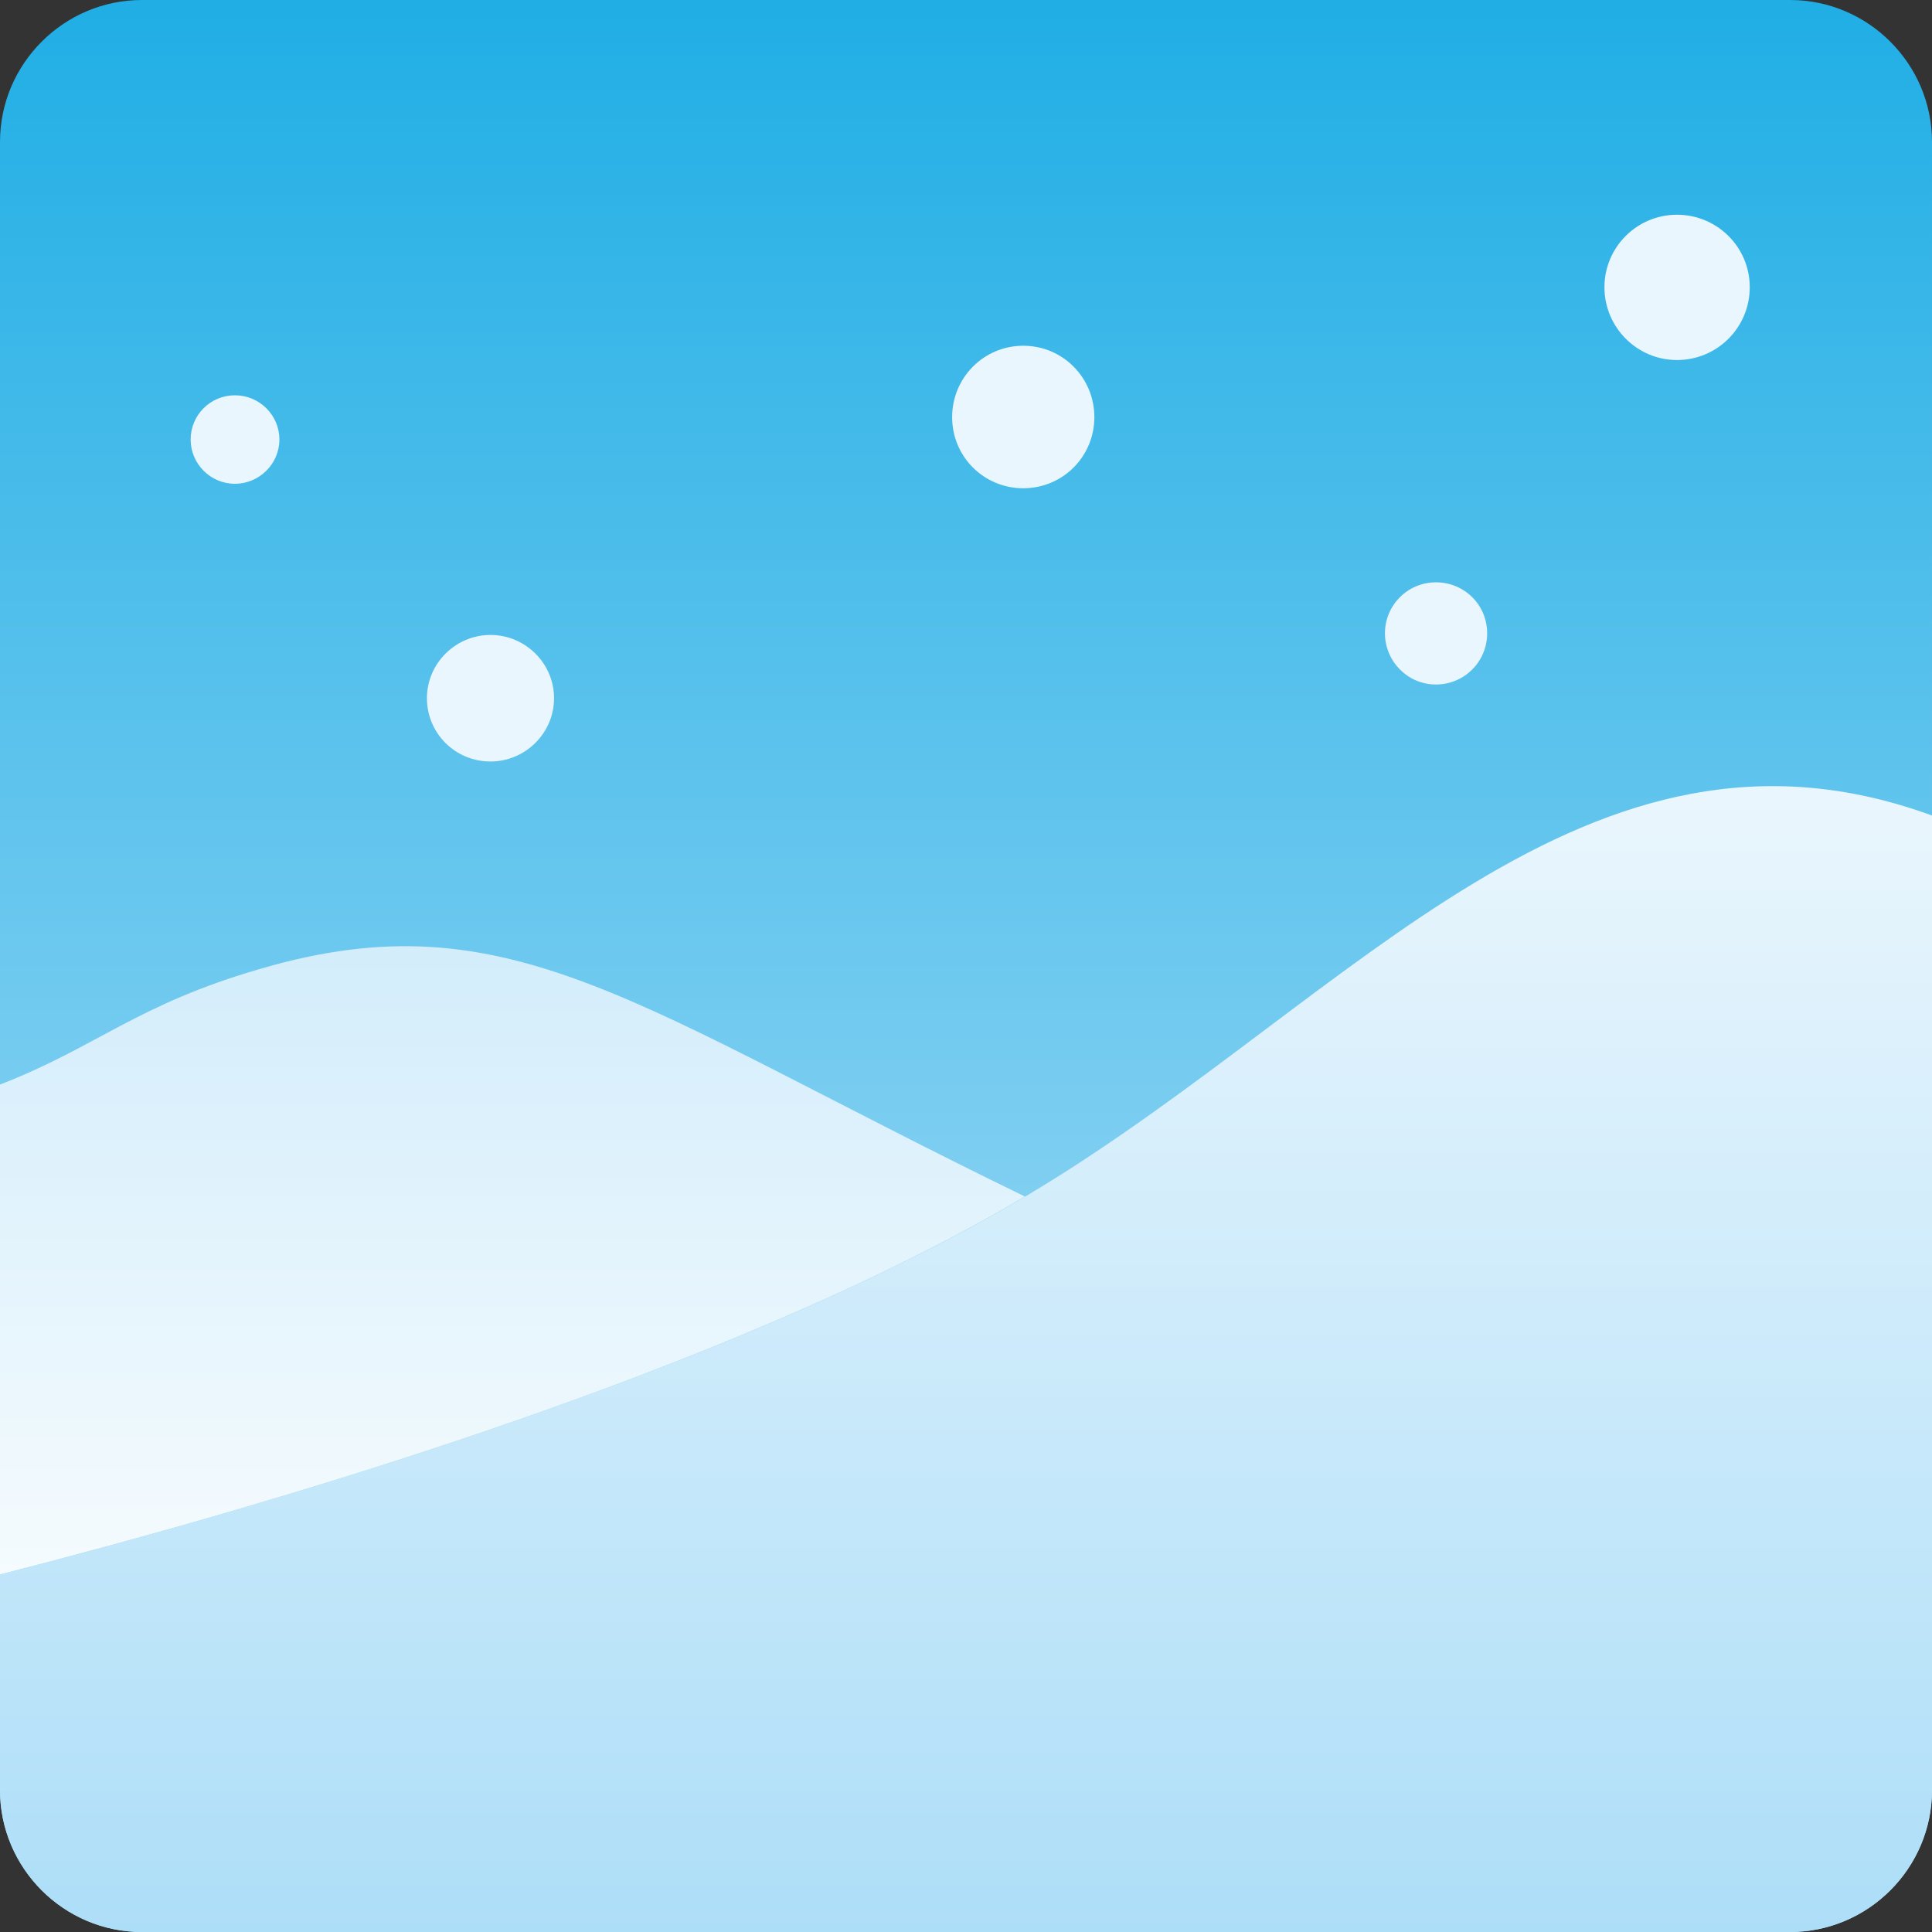
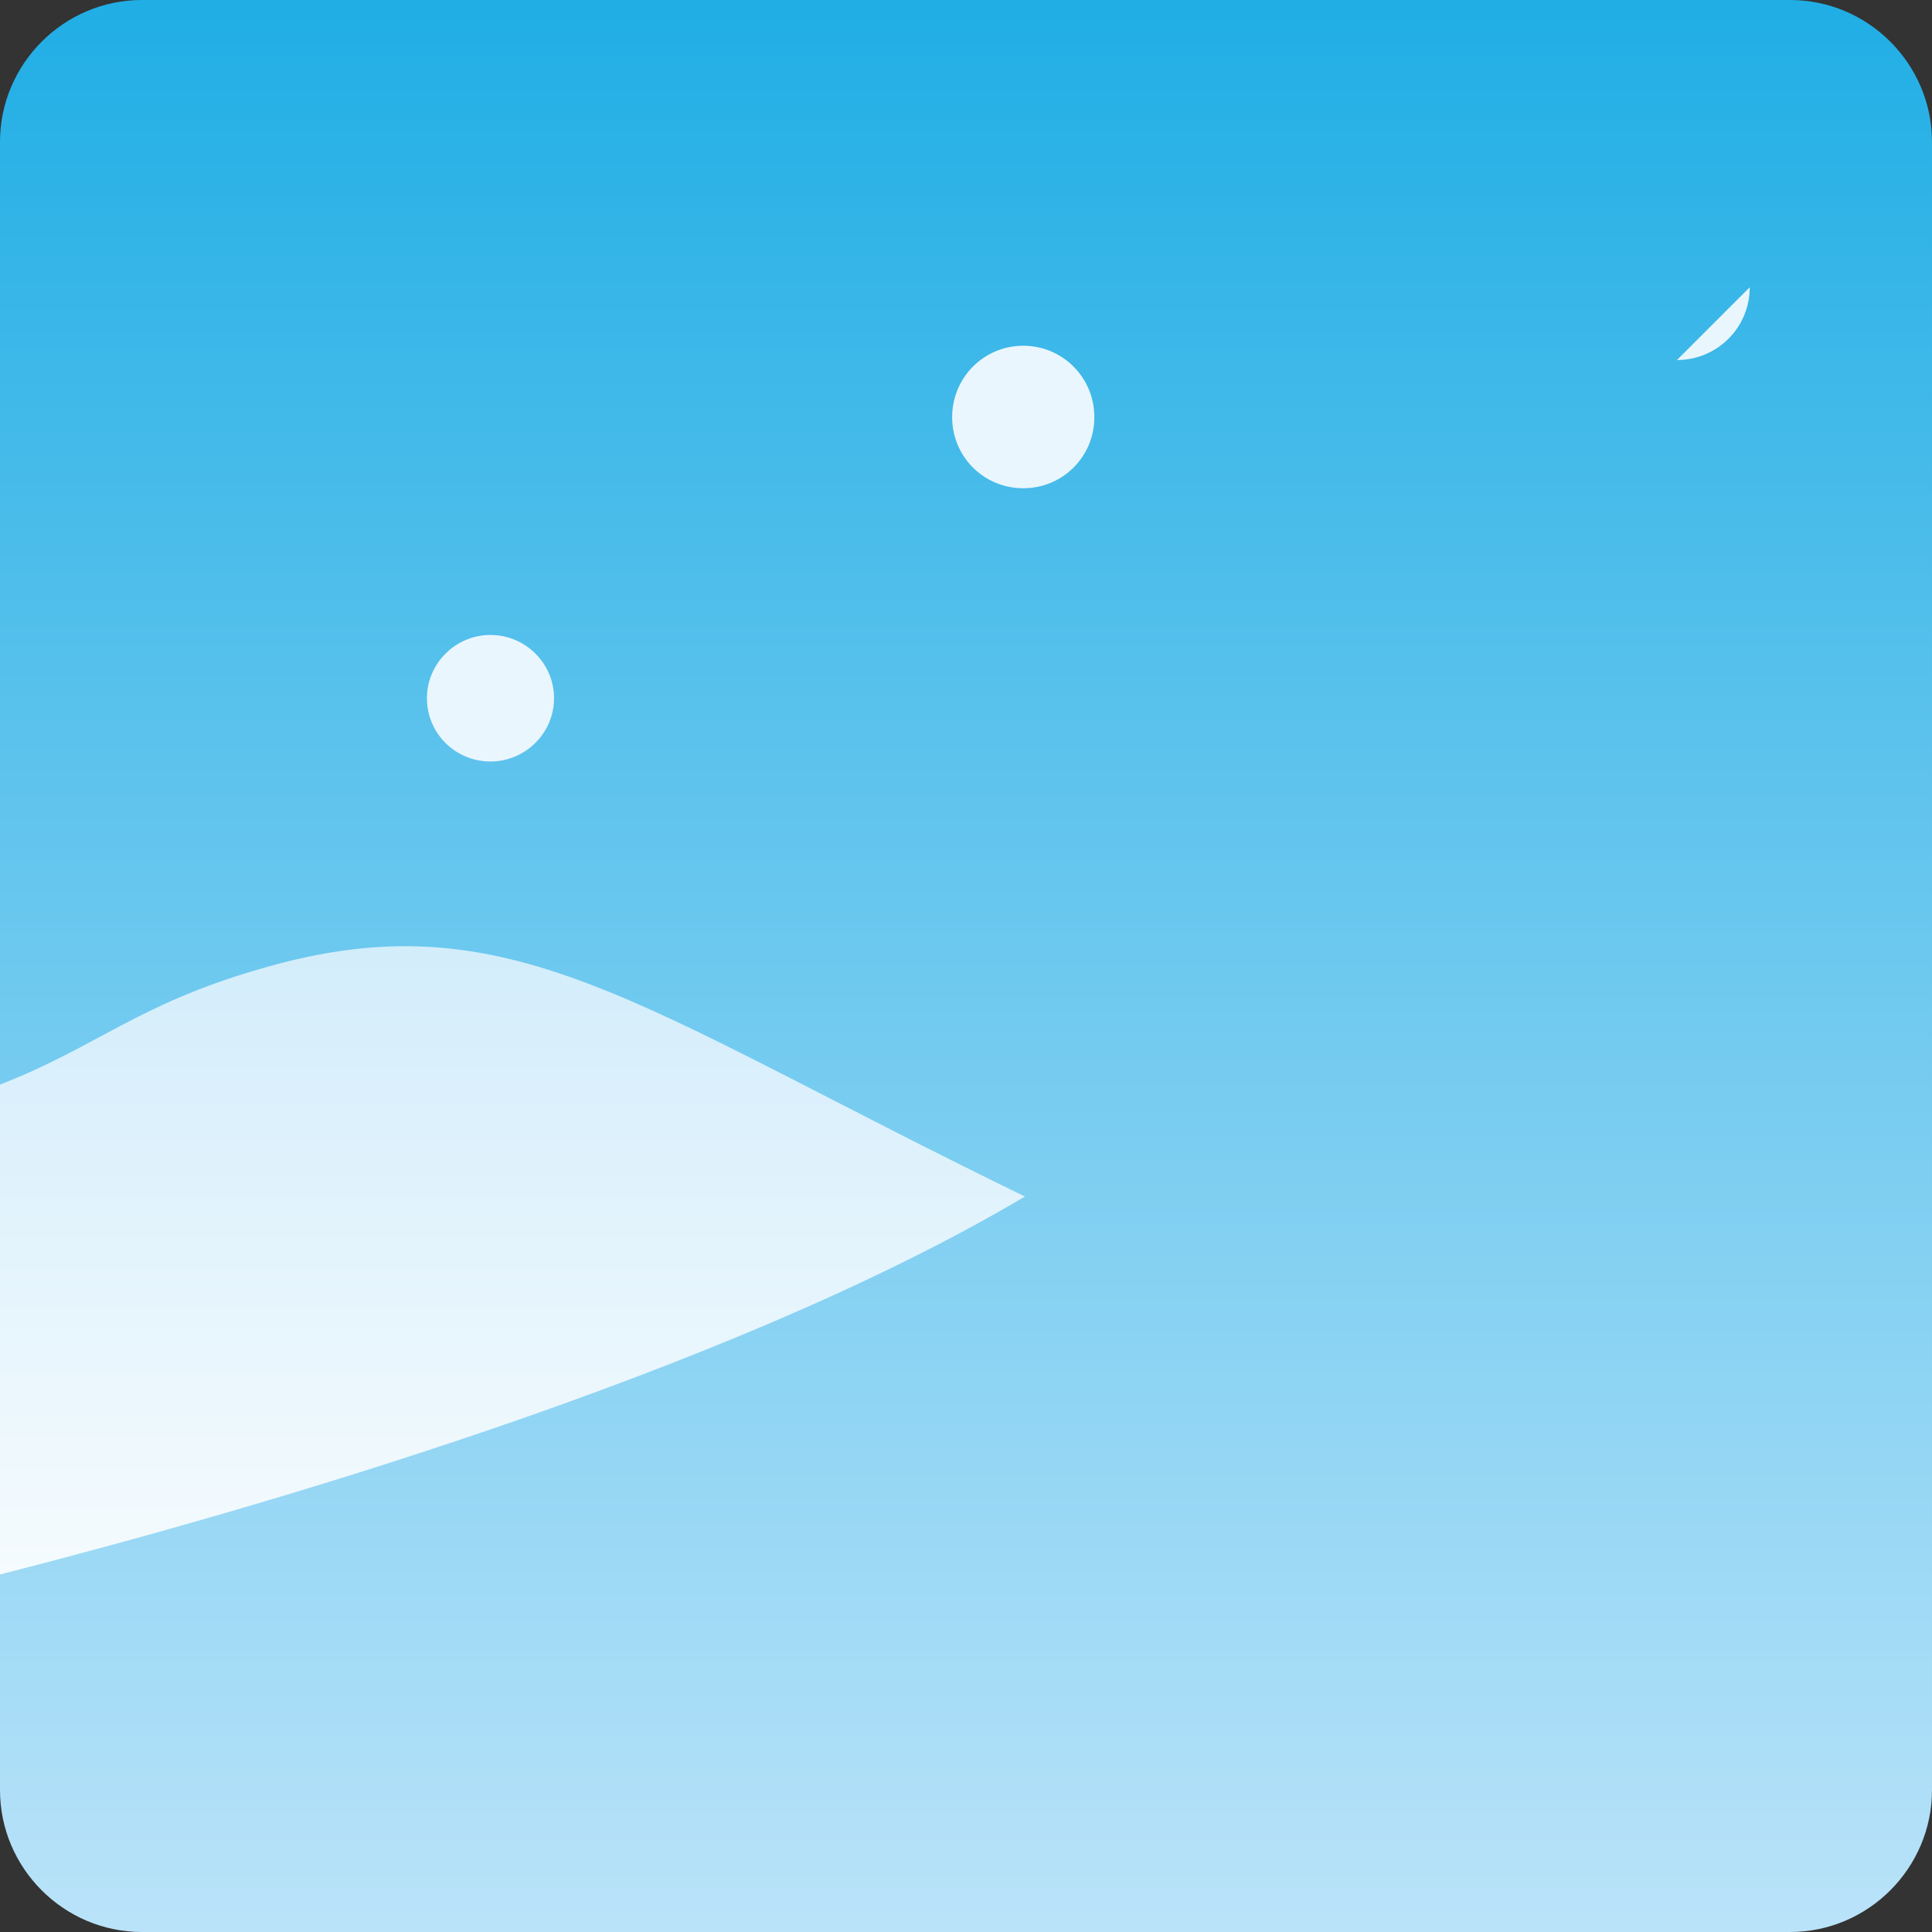
<svg xmlns="http://www.w3.org/2000/svg" id="_レイヤー_2" viewBox="0 0 69.01 69.01">
  <rect x="0" y="0" width="69.01" height="69.01" fill="#333333" stroke="none" />
  <defs>
    <style>.cls-1{fill:url(#_名称未設定グラデーション_13);}.cls-2{fill:url(#_名称未設定グラデーション_7);}.cls-3{fill:url(#_名称未設定グラデーション_5);}.cls-4{fill:#eaf6fd;}</style>
    <linearGradient id="_名称未設定グラデーション_13" x1="34.5" y1="69.01" x2="34.5" y2="0" gradientUnits="userSpaceOnUse">
      <stop offset="0" stop-color="#bae3f9" />
      <stop offset="1" stop-color="#20aee5" />
    </linearGradient>
    <linearGradient id="_名称未設定グラデーション_7" x1="18.31" y1="56.24" x2="18.31" y2="33.8" gradientUnits="userSpaceOnUse">
      <stop offset="0" stop-color="#f5fbfe" />
      <stop offset="1" stop-color="#d3edfb" />
    </linearGradient>
    <linearGradient id="_名称未設定グラデーション_5" x1="34.5" y1="28.08" x2="34.5" y2="69.01" gradientUnits="userSpaceOnUse">
      <stop offset="0" stop-color="#eaf6fd" />
      <stop offset="1" stop-color="#addef8" />
    </linearGradient>
  </defs>
  <g id="_レイヤー_1-2">
    <path class="cls-1" d="m0,5.07C0,2.28,2.28,0,5.07,0h58.87c2.79,0,5.07,2.28,5.07,5.07v58.87c0,2.79-2.28,5.07-5.07,5.07H5.07c-2.79,0-5.07-2.28-5.07-5.07V5.07Z" />
    <path class="cls-2" d="m9.32,34.6c-4.44,1.28-5.86,2.8-9.32,4.14v17.5c9.07-2.32,25.92-7.16,36.61-13.5-13.97-6.79-18.42-10.73-27.29-8.14Z" />
    <path class="cls-4" d="m17.52,27.2c1.24,0,2.27-1.01,2.27-2.26s-1.03-2.26-2.27-2.26-2.27,1.01-2.27,2.26,1.01,2.26,2.27,2.26Z" />
-     <path class="cls-4" d="m8.39,17.28c.87,0,1.59-.71,1.59-1.58s-.71-1.58-1.59-1.58-1.58.71-1.58,1.58.71,1.58,1.58,1.58Z" />
    <path class="cls-4" d="m36.55,17.44c1.41,0,2.54-1.13,2.54-2.54s-1.13-2.55-2.54-2.55-2.54,1.14-2.54,2.55,1.13,2.54,2.54,2.54Z" />
-     <path class="cls-4" d="m51.29,24.45c1.01,0,1.83-.81,1.83-1.83s-.82-1.82-1.83-1.82-1.82.82-1.82,1.82.81,1.83,1.82,1.83Z" />
-     <path class="cls-4" d="m59.9,12.86c1.44,0,2.6-1.16,2.6-2.6s-1.17-2.59-2.6-2.59-2.59,1.16-2.59,2.59,1.16,2.6,2.59,2.6Z" />
-     <path class="cls-3" d="m69.01,63.94V29.13c-12.29-4.49-20.66,6.46-31.86,13.29-.17.1-.36.22-.53.32C25.92,49.08,9.07,53.92,0,56.24v7.7c0,2.79,2.28,5.07,5.07,5.07h58.87c2.79,0,5.07-2.28,5.07-5.07Z" />
+     <path class="cls-4" d="m59.9,12.86c1.44,0,2.6-1.16,2.6-2.6Z" />
  </g>
</svg>